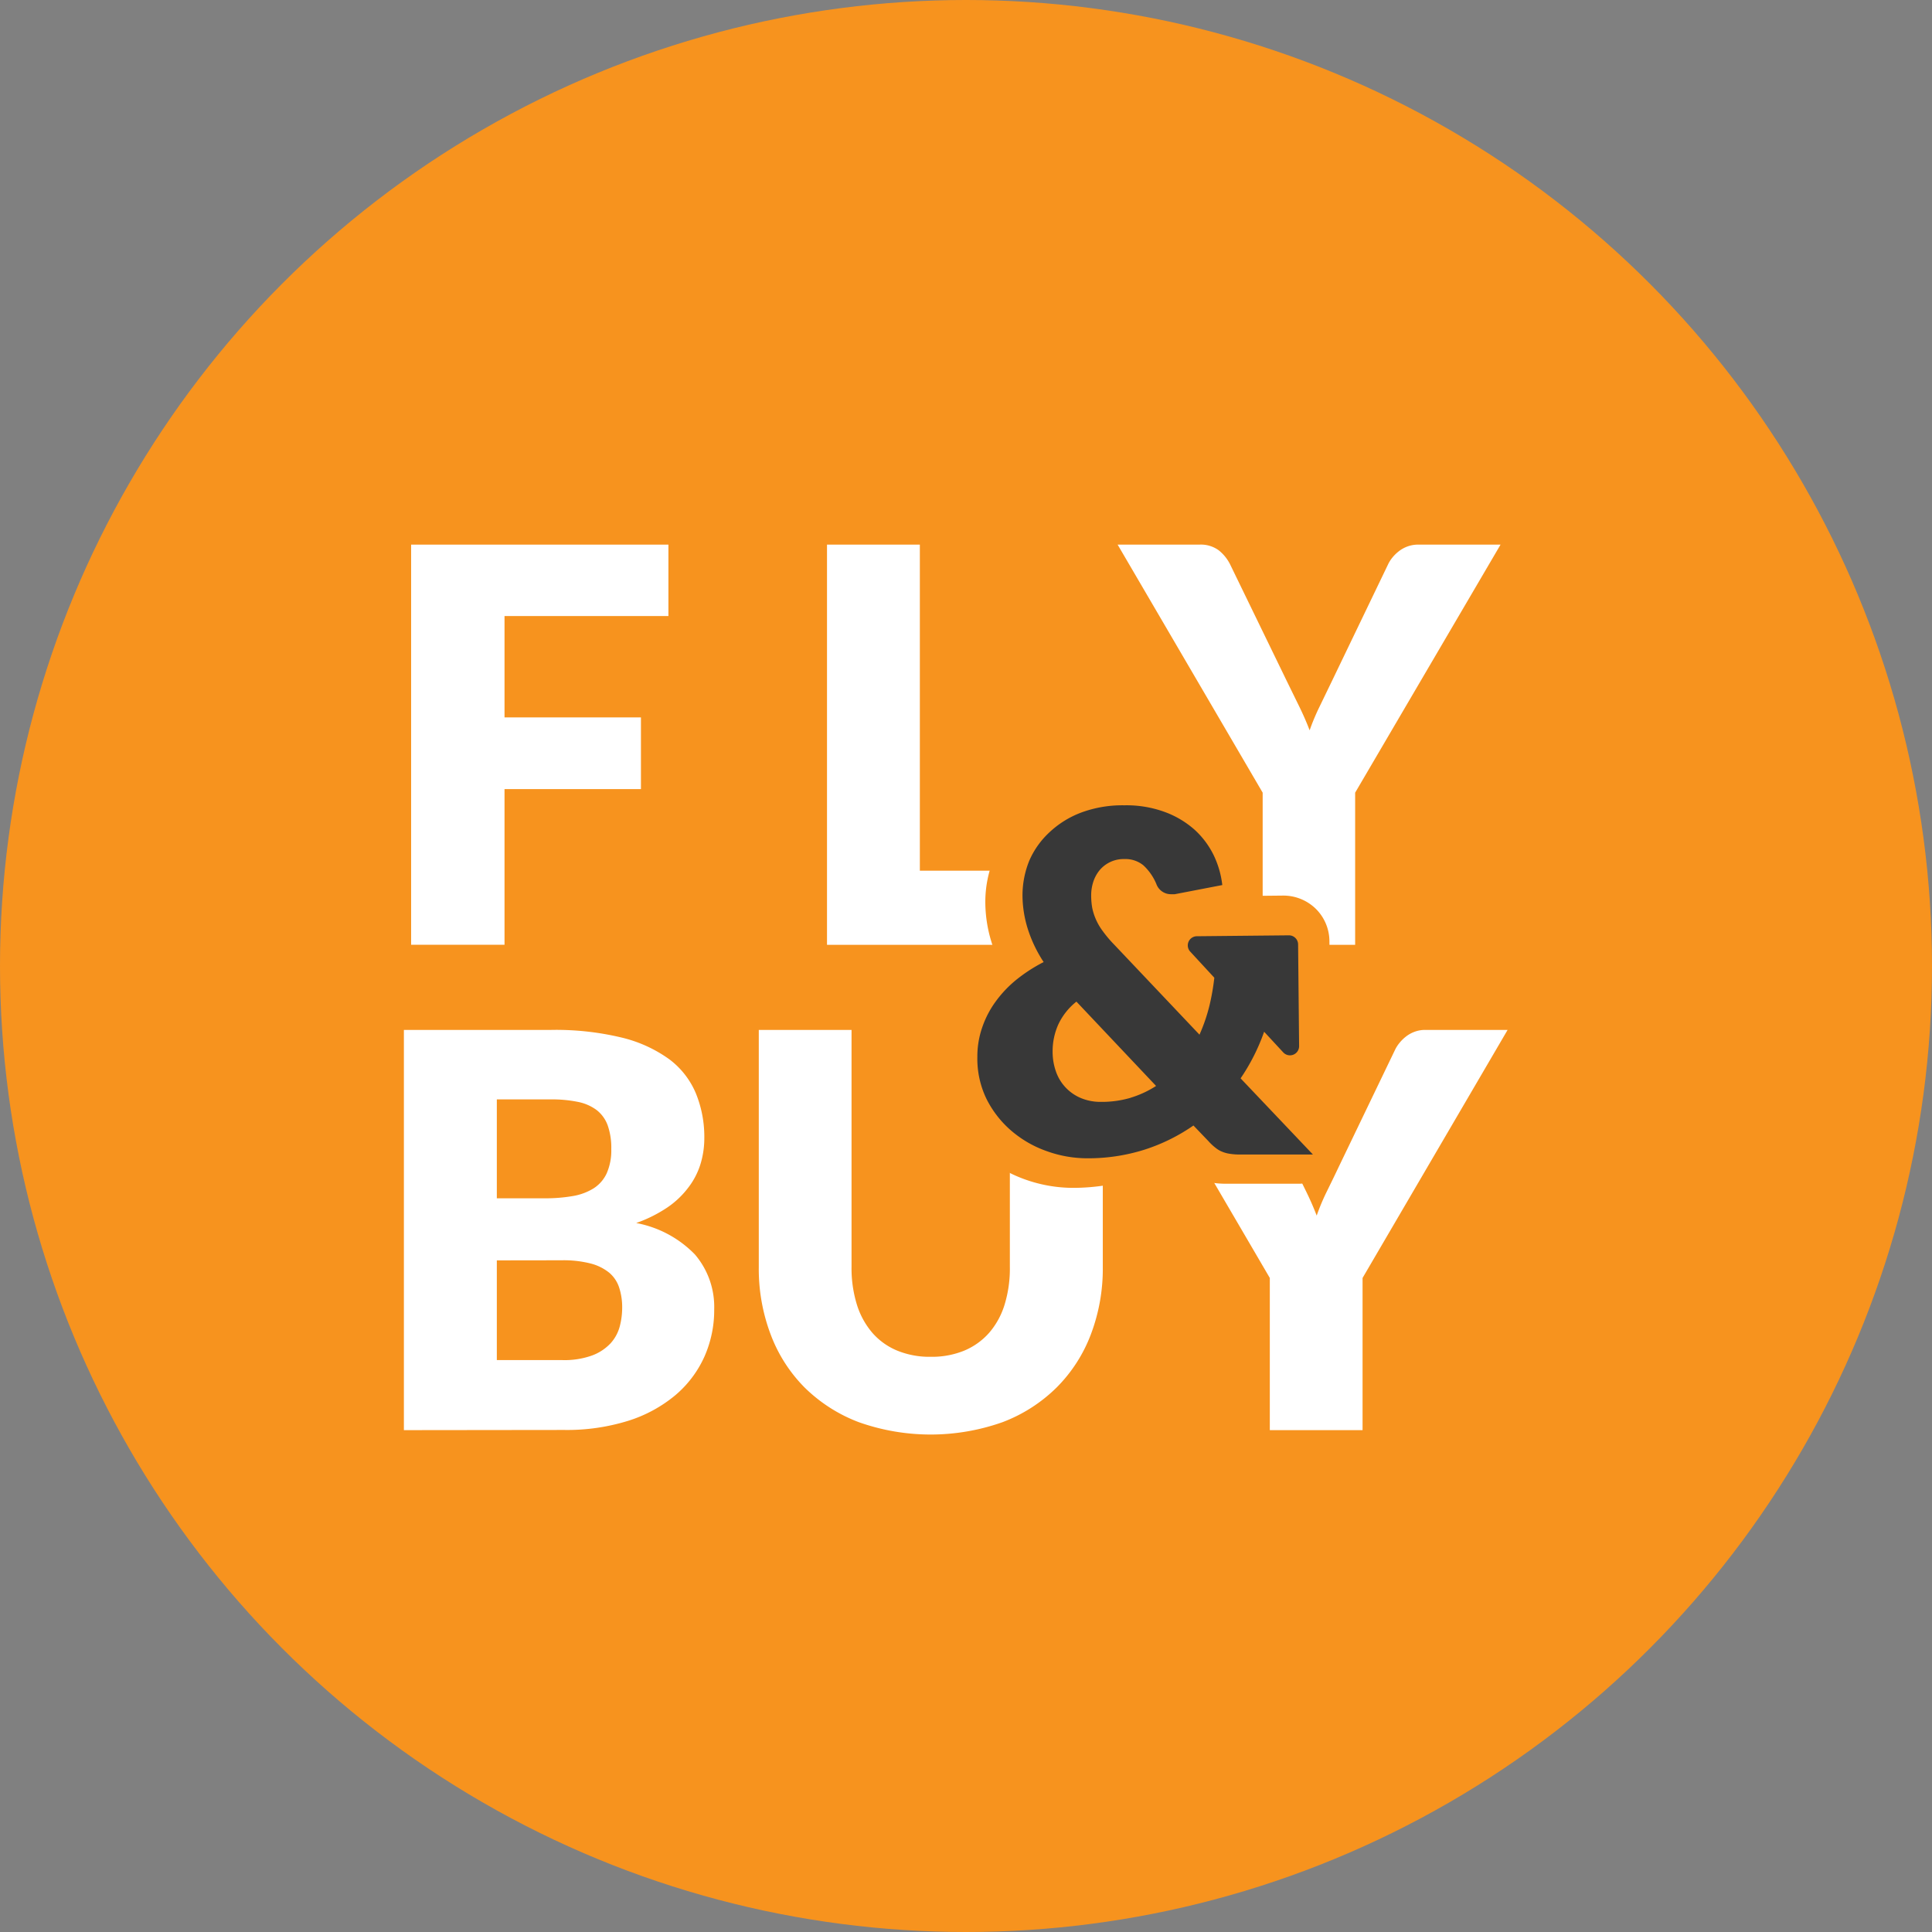
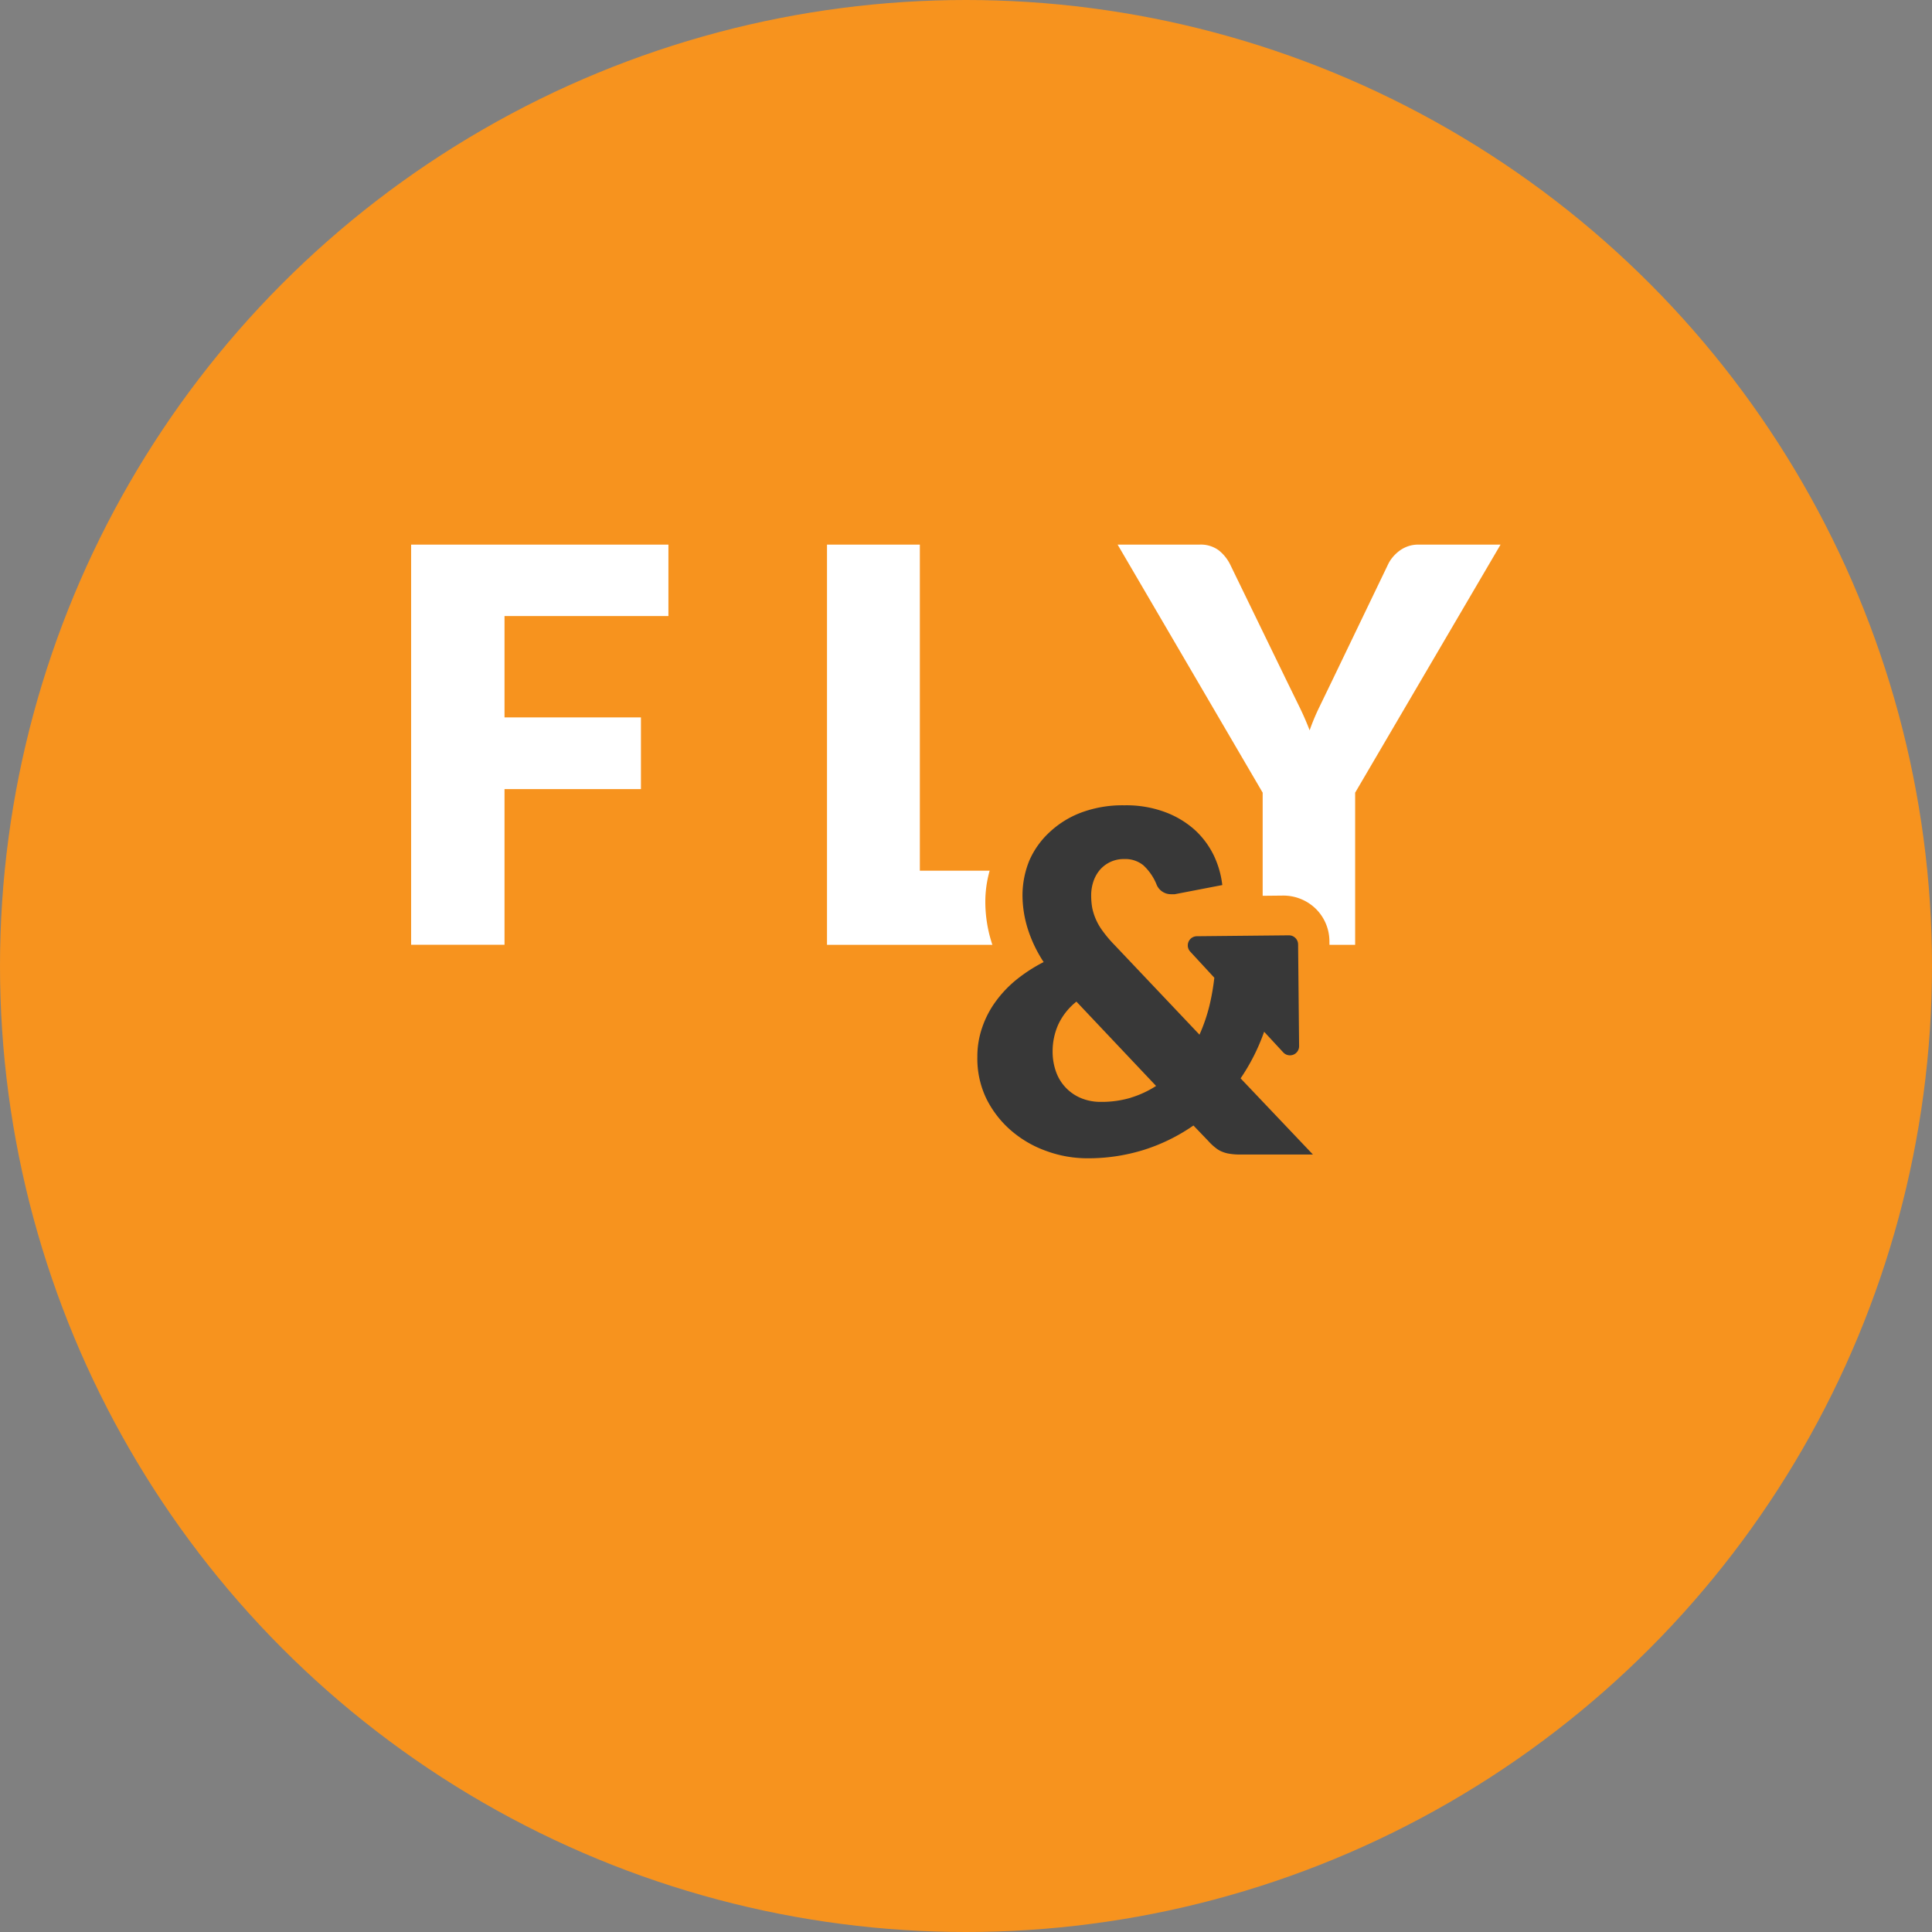
<svg xmlns="http://www.w3.org/2000/svg" viewBox="0 0 211 211">
  <rect x="0" y="0" width="211" height="211" fill="#808080" stroke="none" />
  <defs>
    <style>.cls-1{fill:#f7931e;}.cls-2{fill:#fff;}.cls-3{fill:#383838;}</style>
  </defs>
  <title>FlyBuy</title>
  <g id="Capa_2" data-name="Capa 2">
    <g id="Fly_Buy" data-name="Fly&amp;Buy">
      <circle class="cls-1" cx="105.5" cy="105.5" r="105.5" />
      <path class="cls-2" d="M73,59.48v7.8H55.1V78.35H70v7.83H55.1v17H44.9V59.48Z" />
      <path class="cls-2" d="M100.46,95.09h16.2v8.1H90.32V59.48h10.14Z" />
      <path class="cls-2" d="M148,86.57v16.62H137.9V86.57L122.06,59.48H131a3.3,3.3,0,0,1,2.1.62,4.56,4.56,0,0,1,1.26,1.57l6.18,12.72,1.38,2.82q.63,1.29,1.11,2.55a23.57,23.57,0,0,1,1.08-2.58l1.35-2.79,6.12-12.72a3.72,3.72,0,0,1,.49-.78,4.34,4.34,0,0,1,.72-.7,3.47,3.47,0,0,1,.93-.51,3.32,3.32,0,0,1,1.16-.2h9Z" />
-       <path class="cls-2" d="M44.11,156.19V112.48H60.19a30.71,30.71,0,0,1,7.72.84,14.77,14.77,0,0,1,5.19,2.37A9,9,0,0,1,76,119.41a12.57,12.57,0,0,1,.92,4.89,9.62,9.62,0,0,1-.42,2.84,8.14,8.14,0,0,1-1.33,2.56,9.63,9.63,0,0,1-2.3,2.18,15.1,15.1,0,0,1-3.39,1.69A12,12,0,0,1,75.89,137,8.81,8.81,0,0,1,78,143a12.5,12.5,0,0,1-1.08,5.19,11.92,11.92,0,0,1-3.17,4.19,15.07,15.07,0,0,1-5.14,2.79,22.47,22.47,0,0,1-7,1Zm10.15-25.32h5.27a17.44,17.44,0,0,0,3-.24,6.27,6.27,0,0,0,2.29-.84,3.86,3.86,0,0,0,1.44-1.65,6.18,6.18,0,0,0,.5-2.64,7.4,7.4,0,0,0-.39-2.59,3.73,3.73,0,0,0-1.2-1.67,5.06,5.06,0,0,0-2.06-.9,14.09,14.09,0,0,0-3-.27H54.26Zm0,6.78v10.89H61.4a8.92,8.92,0,0,0,3.28-.51,5.29,5.29,0,0,0,2-1.32,4.43,4.43,0,0,0,1-1.83,8.06,8.06,0,0,0,.27-2.07,6.91,6.91,0,0,0-.32-2.16A3.57,3.57,0,0,0,66.54,139a5.33,5.33,0,0,0-2-1,11.85,11.85,0,0,0-3.18-.36Z" />
-       <path class="cls-2" d="M101.66,148.18a9.3,9.3,0,0,0,3.64-.67,7.49,7.49,0,0,0,2.72-1.94,8.52,8.52,0,0,0,1.69-3.07,13.47,13.47,0,0,0,.58-4.13V112.48h10.15v25.89a20.22,20.22,0,0,1-1.31,7.38,16.43,16.43,0,0,1-3.74,5.79,16.9,16.9,0,0,1-5.9,3.78,23.5,23.5,0,0,1-15.7,0,17,17,0,0,1-5.91-3.78,16.36,16.36,0,0,1-3.71-5.79,20.22,20.22,0,0,1-1.3-7.38V112.48H93v25.86a13.47,13.47,0,0,0,.58,4.13,8.7,8.7,0,0,0,1.69,3.09A7.31,7.31,0,0,0,98,147.51,9.32,9.32,0,0,0,101.66,148.18Z" />
-       <path class="cls-2" d="M148.81,139.57v16.62H138.68V139.57l-15.84-27.09h8.93a3.3,3.3,0,0,1,2.1.62,4.56,4.56,0,0,1,1.26,1.57l6.18,12.72,1.38,2.82q.63,1.29,1.11,2.55a23.57,23.57,0,0,1,1.08-2.58c.42-.86.88-1.79,1.35-2.79l6.12-12.72a3.78,3.78,0,0,1,.5-.78,4.34,4.34,0,0,1,.72-.7,3.47,3.47,0,0,1,.93-.51,3.27,3.27,0,0,1,1.15-.2h9Z" />
      <path class="cls-1" d="M117.22,129.73a15.64,15.64,0,0,1-5.27-.92,14.79,14.79,0,0,1-4.63-2.67,13.68,13.68,0,0,1-3.34-4.26,12.67,12.67,0,0,1-1.3-5.73,12.22,12.22,0,0,1,.67-4.06,13.29,13.29,0,0,1,1.83-3.5,15.41,15.41,0,0,1,2.75-2.85c.36-.3.74-.58,1.13-.85a14.08,14.08,0,0,1-.8-2.08,14.88,14.88,0,0,1-.65-4.25,12.54,12.54,0,0,1,.92-4.77,11.78,11.78,0,0,1,2.74-4,12.8,12.8,0,0,1,4.3-2.7,15.66,15.66,0,0,1,5.64-1,14.87,14.87,0,0,1,5.34.9,12.94,12.94,0,0,1,4,2.43A11.43,11.43,0,0,1,133.23,93a12.52,12.52,0,0,1,1.16,4,2.51,2.51,0,0,1-.06.87l5.81-.06a5.07,5.07,0,0,1,3.55,1.43,5,5,0,0,1,1.5,3.52l.15,14.69a5,5,0,0,1-3.15,4.69,5.27,5.27,0,0,1-1,.29l2.5,2.63a2.49,2.49,0,0,1-1.81,4.22h-7.94a10.13,10.13,0,0,1-1.41-.09,6.66,6.66,0,0,1-1.43-.36,5.85,5.85,0,0,1-1.41-.81,10.29,10.29,0,0,1-1.05-1l-.22-.23a22.34,22.34,0,0,1-4.22,1.83A22.79,22.79,0,0,1,117.22,129.73Z" />
      <path class="cls-3" d="M135.49,117.77a21.92,21.92,0,0,0,2.57-5.09l2.11,2.28a1,1,0,0,0,1.71-.68l-.11-11.13a1,1,0,0,0-1-1l-10.08.1a1,1,0,0,0-.71,1.67l2.64,2.86a25.21,25.21,0,0,1-.52,3A18.89,18.89,0,0,1,131,113l-9.34-9.86a13.08,13.08,0,0,1-1.23-1.46,6.4,6.4,0,0,1-.76-1.31,6.19,6.19,0,0,1-.39-1.25,7.86,7.86,0,0,1-.11-1.3,4.81,4.81,0,0,1,.23-1.51,3.89,3.89,0,0,1,.69-1.27,3.42,3.42,0,0,1,2.71-1.22,3.09,3.09,0,0,1,2.09.7,5.88,5.88,0,0,1,1.39,2,1.69,1.69,0,0,0,1.61,1.14h.19l.22,0,5.19-1a10.13,10.13,0,0,0-.93-3.24,9.26,9.26,0,0,0-2.08-2.79,10.16,10.16,0,0,0-3.24-1.94,12.16,12.16,0,0,0-4.44-.74,12.94,12.94,0,0,0-4.74.8,10.4,10.4,0,0,0-3.47,2.17A9.23,9.23,0,0,0,112.41,94a10.09,10.09,0,0,0-.74,3.83,12.39,12.39,0,0,0,.55,3.53,14.64,14.64,0,0,0,1.76,3.71,17.33,17.33,0,0,0-2.92,1.88,12.59,12.59,0,0,0-2.29,2.39,10.56,10.56,0,0,0-1.49,2.84,9.66,9.66,0,0,0-.54,3.24,10.07,10.07,0,0,0,1,4.6,11.15,11.15,0,0,0,2.73,3.49,12.05,12.05,0,0,0,3.85,2.21,13,13,0,0,0,4.42.78,20.39,20.39,0,0,0,6.22-.93,20.13,20.13,0,0,0,5.38-2.65l1.64,1.71a5.7,5.7,0,0,0,.78.73,2.78,2.78,0,0,0,.76.44,3.47,3.47,0,0,0,.87.22,6.81,6.81,0,0,0,1.06.07h7.94Zm-12,2.12a11.16,11.16,0,0,1-3.23.45,5.59,5.59,0,0,1-2.17-.4,4.88,4.88,0,0,1-1.67-1.13,4.83,4.83,0,0,1-1.08-1.74,6.45,6.45,0,0,1-.38-2.26,7.15,7.15,0,0,1,.6-2.88,6.94,6.94,0,0,1,2-2.54l8.7,9.21A11.05,11.05,0,0,1,123.47,119.89Z" />
    </g>
  </g>
</svg>